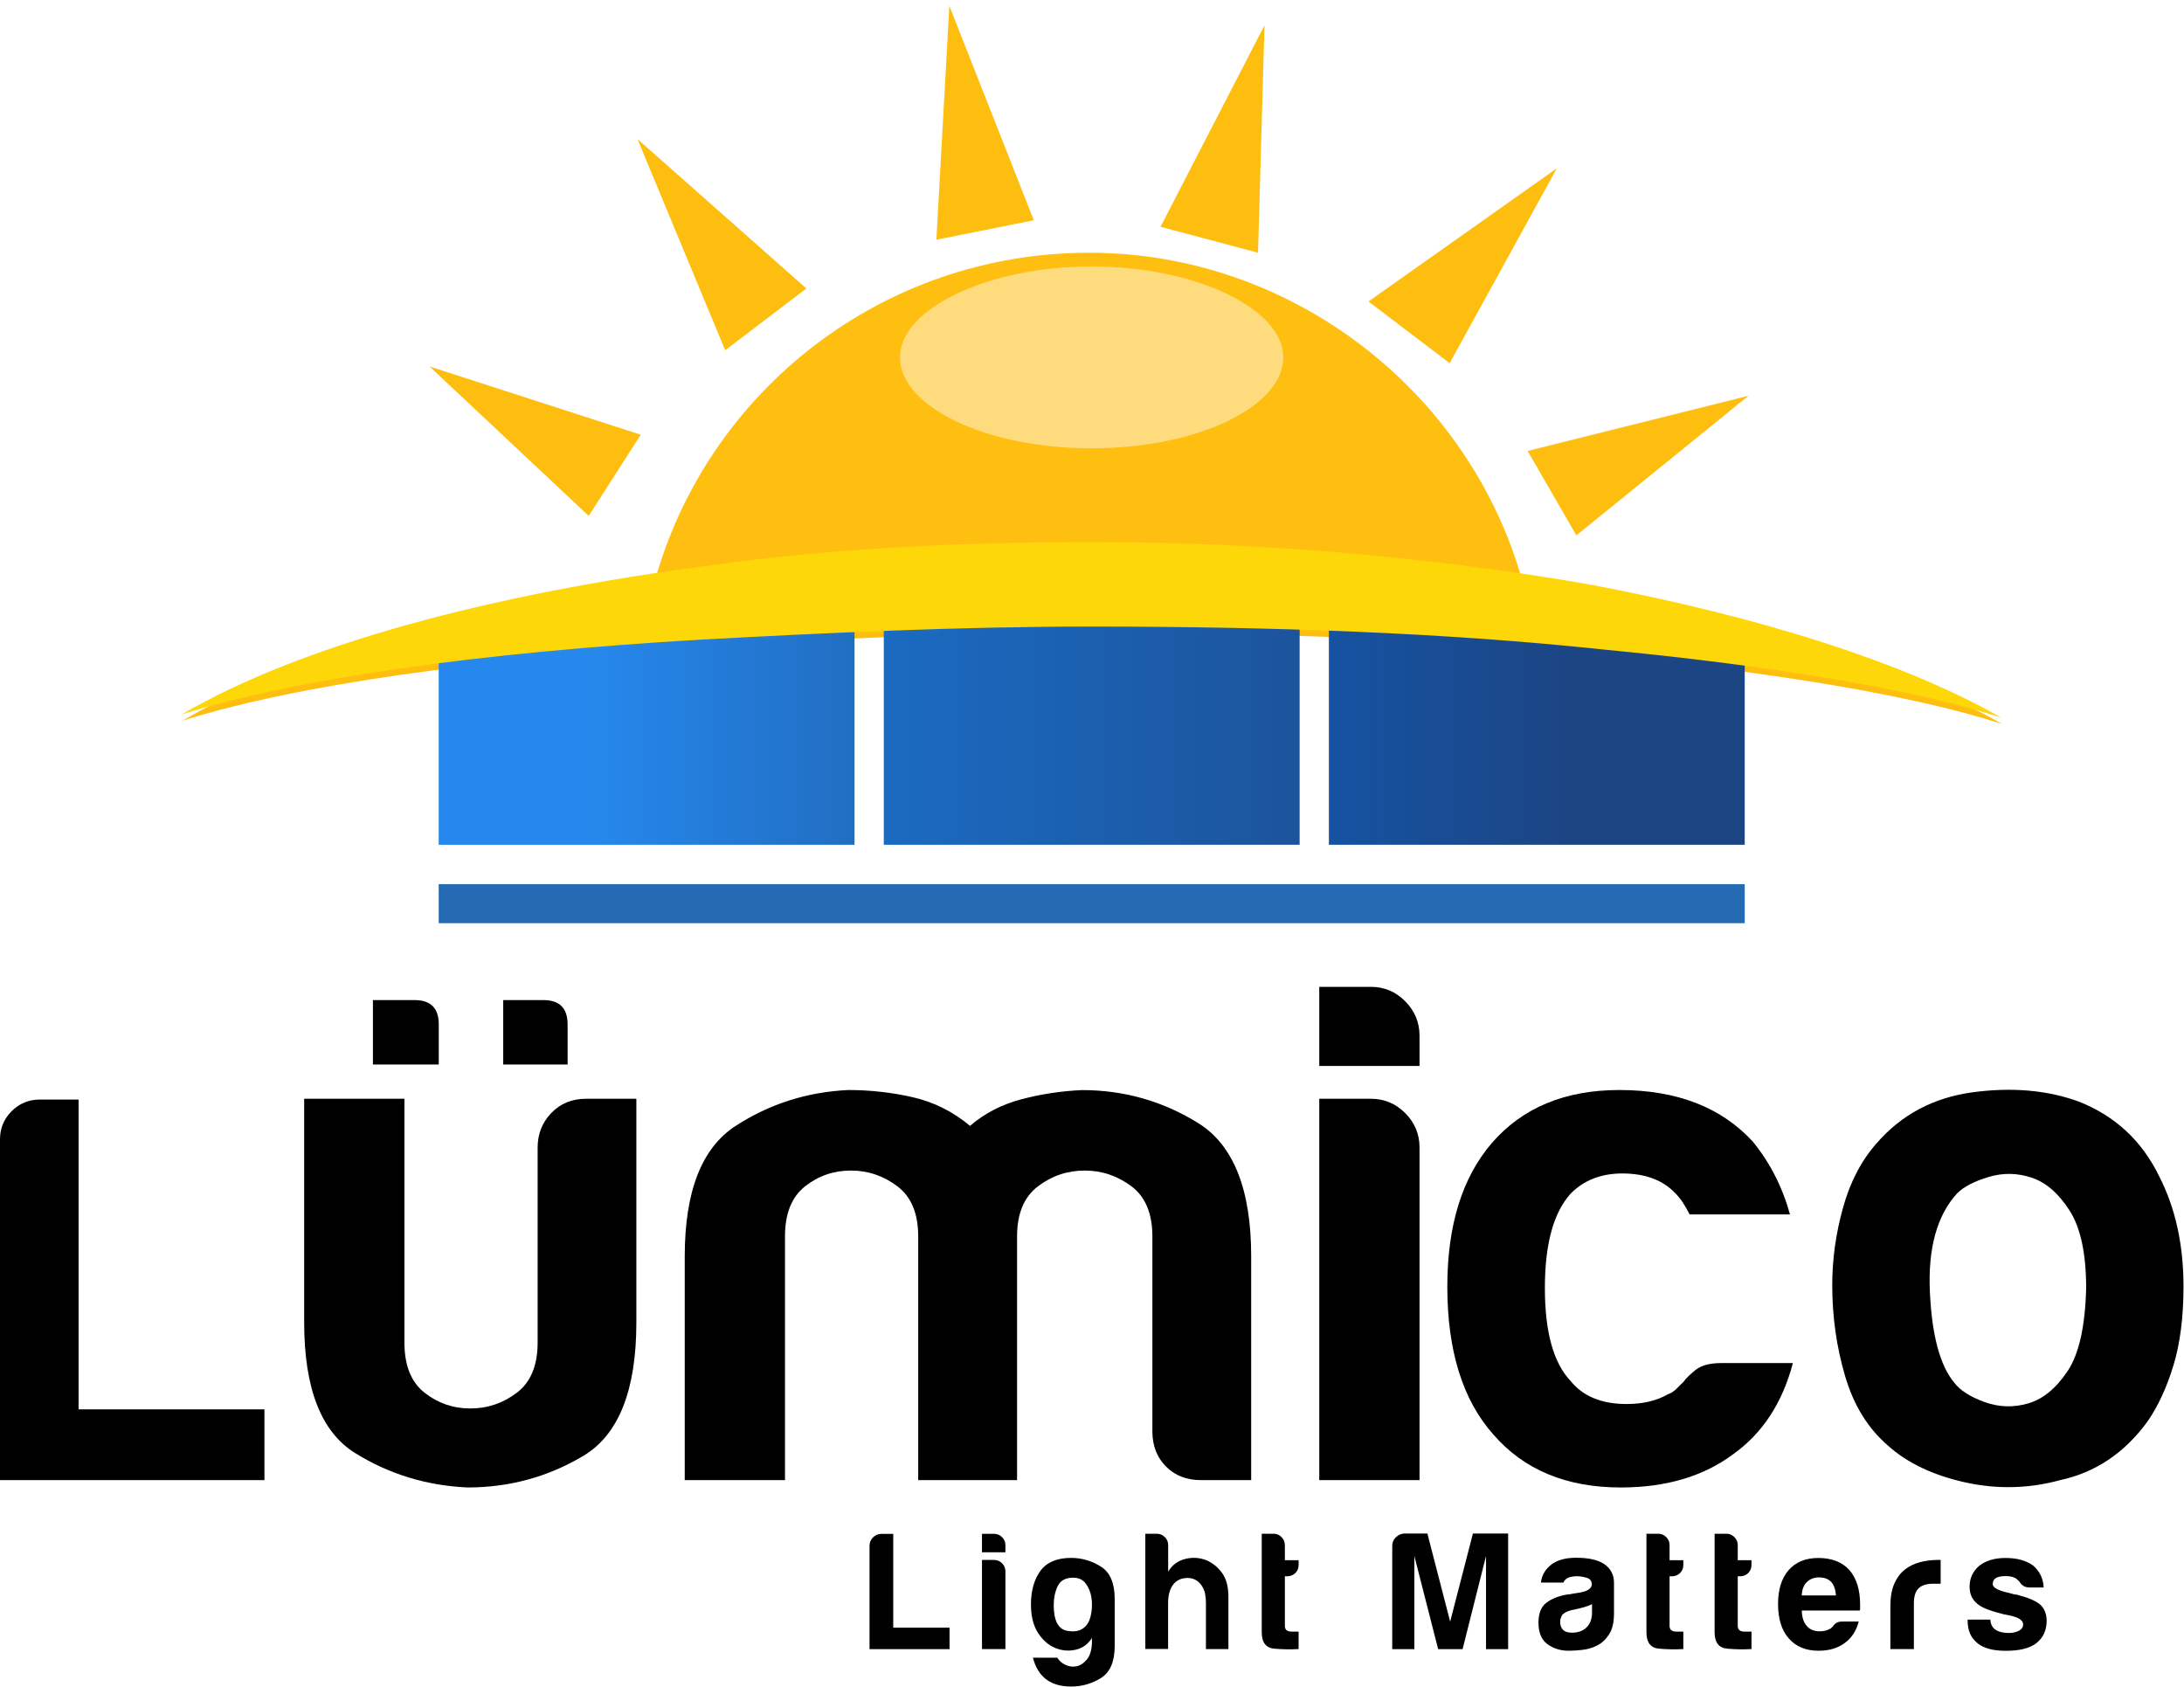
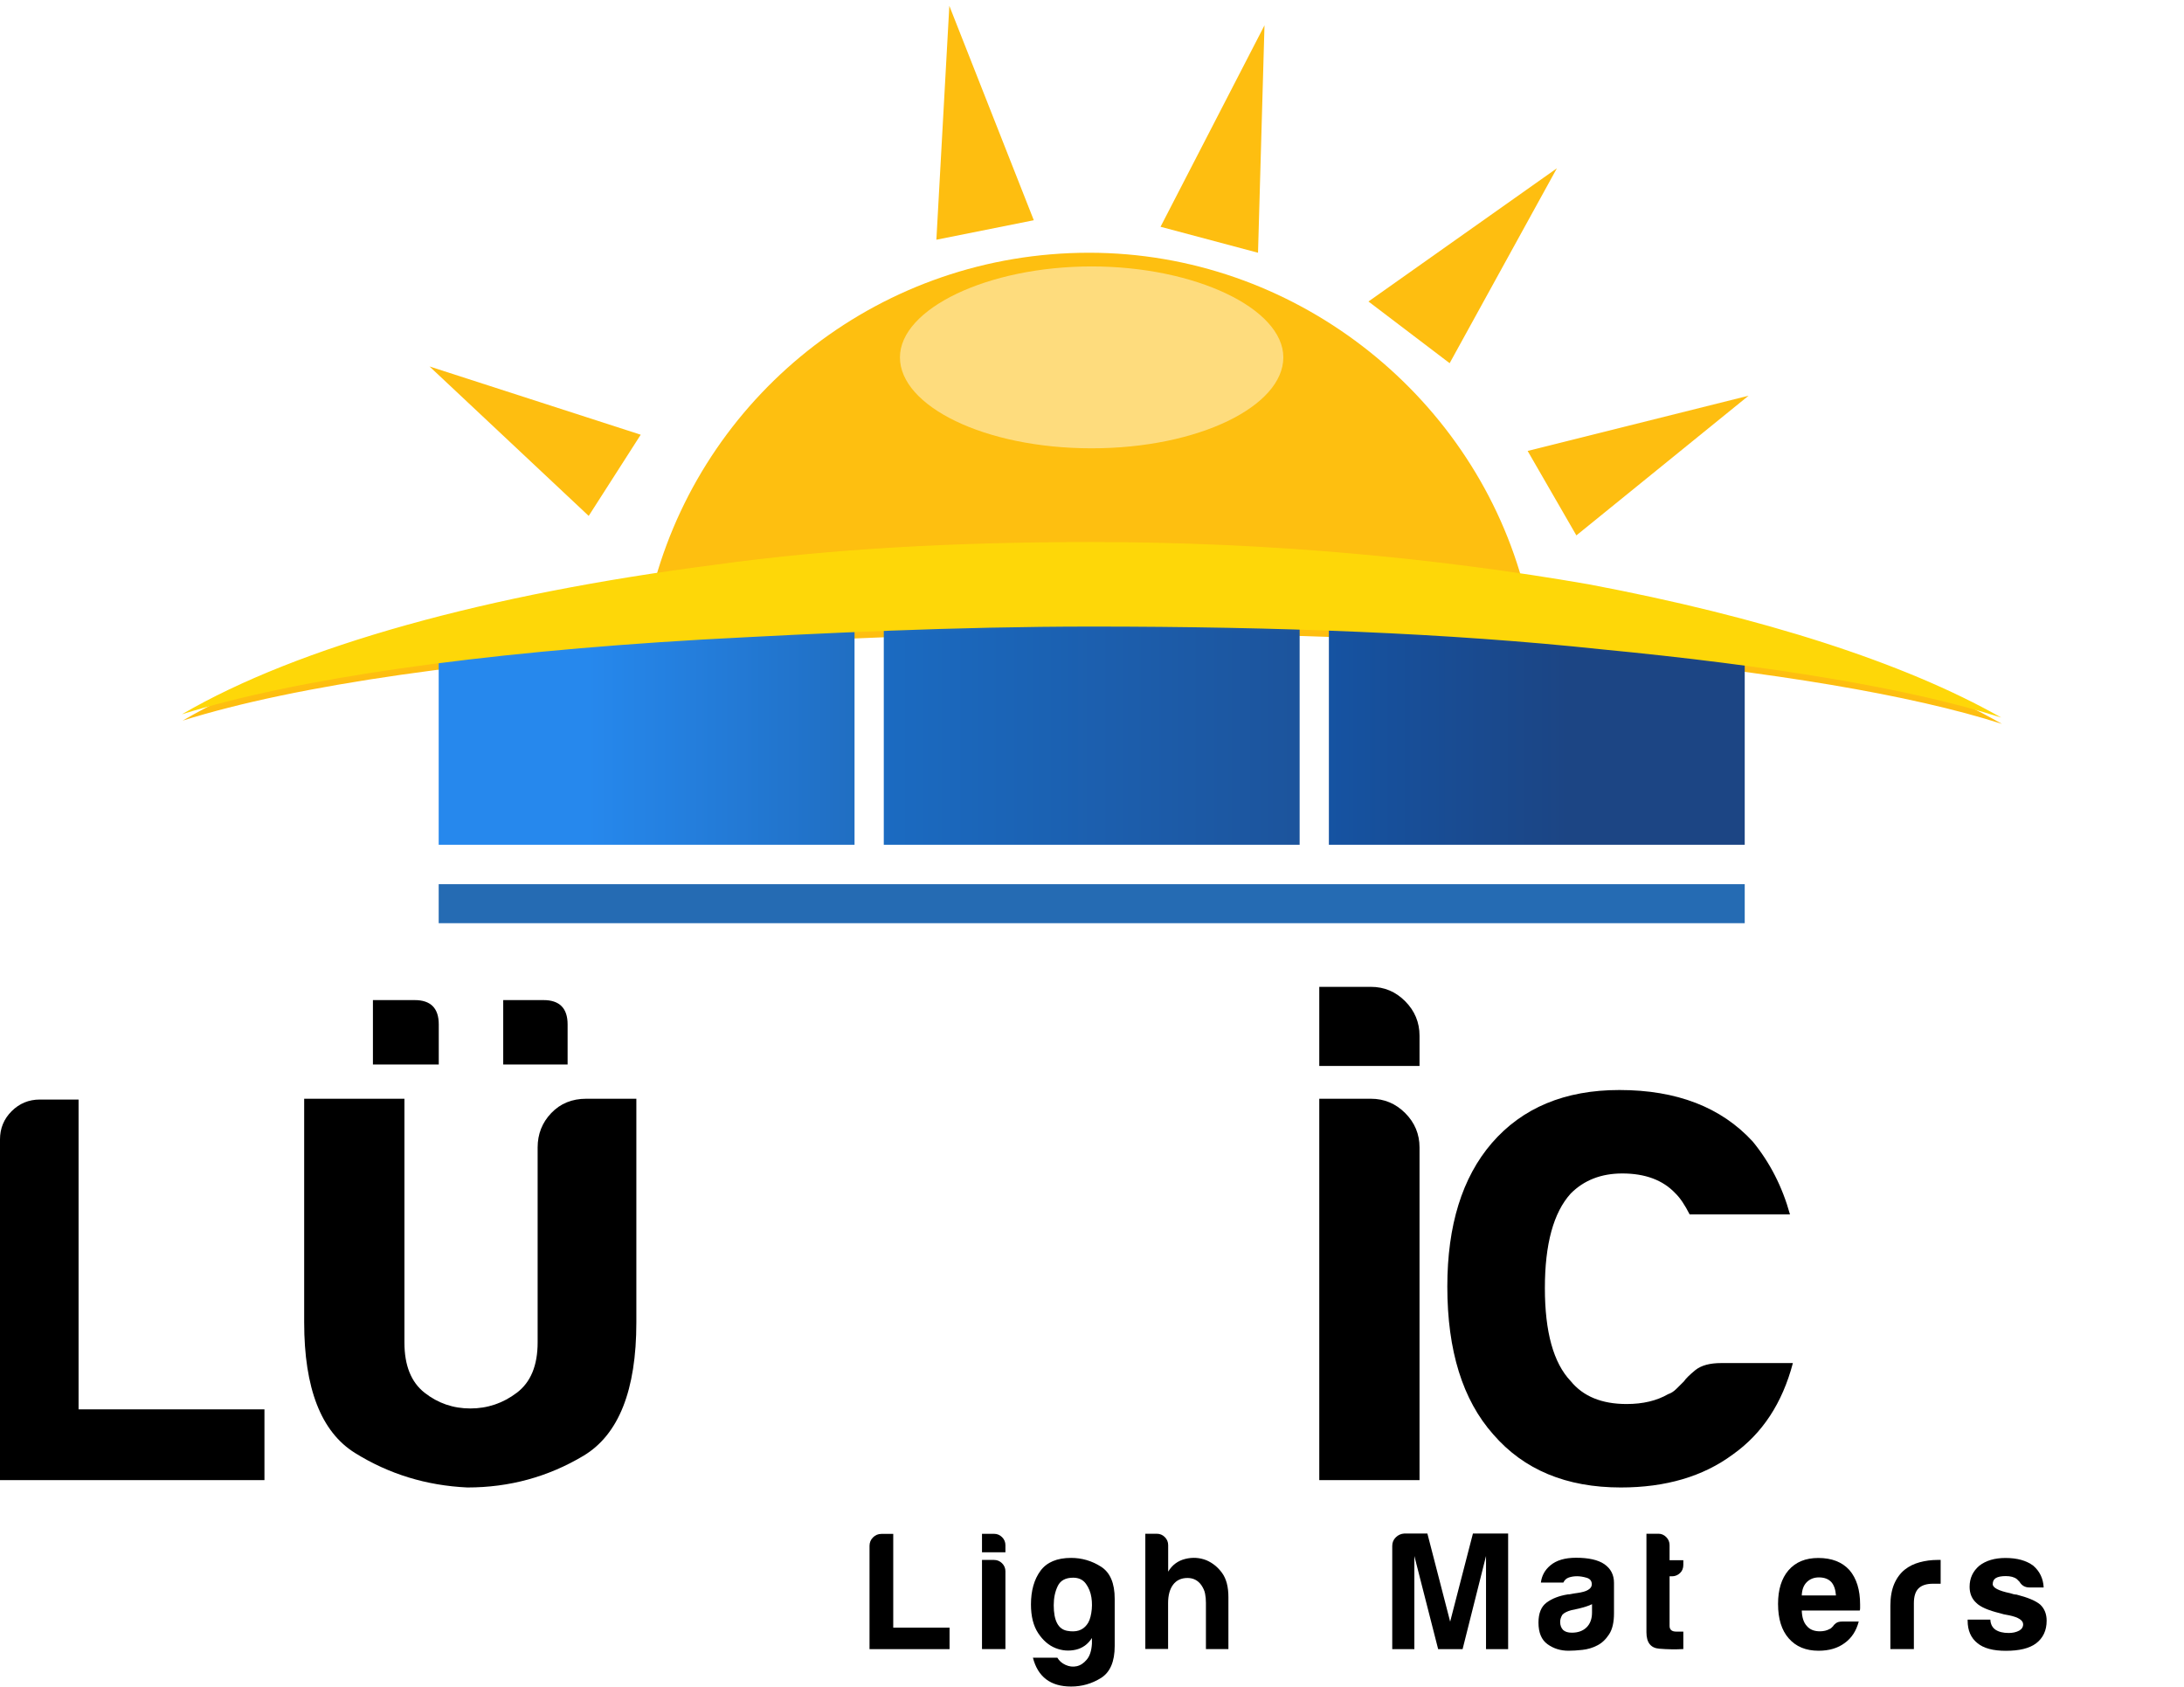
<svg xmlns="http://www.w3.org/2000/svg" width="3002" height="2319" viewBox="0 0 3002 2319" fill="none">
  <g filter="url(#filter0_i)">
    <path d="M1737.1 26.8L1594.2 303.7L1728.2 339.4L1737.1 26.8Z" fill="#FEBE10" />
    <path d="M1303.9 0L1286.1 321.5L1420 294.7L1303.9 0Z" fill="#FEBE10" />
-     <path d="M1107.4 388.5L875.2 183.1L995.8 473.4L1107.4 388.5Z" fill="#FEBE10" />
    <path d="M879.7 589.5L589.4 495.7L808.2 701.1L879.7 589.5Z" fill="#FEBE10" />
    <path d="M2139 223.3L1880 406.4L1991.6 491.2L2139 223.3Z" fill="#FEBE10" />
    <path d="M2165.8 727.9L2402.5 535.9L2098.8 611.8L2165.8 727.9Z" fill="#FEBE10" />
    <path d="M2183.7 803.8C2153.8 798.6 2122.2 794.4 2091.3 789.8C2018.7 531.3 1776.4 339.4 1496 339.4C1212.4 339.4 972.9 528.6 899.5 789C624.2 830.6 396.2 897.2 250 982.5C406.3 933.4 656.4 897.7 964.5 879.8C1129.7 870.9 1312.8 861.9 1500.4 861.9C1754.9 861.9 1991.6 870.8 2201.5 893.2C2433.7 915.5 2625.7 946.8 2750.8 987C2616.9 911 2420.4 848.5 2183.7 803.8Z" fill="#FEBE10" />
  </g>
  <path d="M1174.6 853H603V1161.1H1174.6V853Z" fill="url(#paint0_linear)" />
  <path d="M1786.4 853H1214.8V1161.1H1786.4V853Z" fill="url(#paint1_linear)" />
  <path d="M2398.2 853H1826.6V1161.1H2398.2V853Z" fill="url(#paint2_linear)" />
  <g filter="url(#filter1_i)">
    <path d="M603 1201.3H2398.2V1254.9H603V1201.3Z" fill="#256BB3" />
  </g>
  <path d="M2183.7 803.1C1978.3 767.4 1746.1 745 1500.4 745C1317.3 745 1143.1 753.9 982.4 776.3C669.8 816.5 410.8 888 250 981.8C406.3 932.7 656.4 897 964.5 879.1C1129.7 870.2 1312.8 861.2 1500.4 861.2C1754.9 861.2 1991.6 870.1 2201.5 892.5C2433.7 914.8 2625.7 946.1 2750.8 986.3C2616.9 910.3 2420.4 847.8 2183.7 803.1Z" fill="#FED708" />
  <path opacity="0.46" d="M1500.5 366.2C1643.4 366.2 1764 424.3 1764 491.2C1764 558.1 1647.9 616.2 1500.5 616.2C1353.1 616.2 1237 558.1 1237 491.2C1237 424.3 1357.6 366.2 1500.5 366.2Z" fill="white" />
  <path d="M874.7 1510.2V1817.6C874.7 1910.9 850.4 1972 801.9 2001C753.3 2030 700.2 2044.5 642.5 2044.5C586.1 2041.9 534.6 2026.1 488 1997.1C441.4 1968.1 418.1 1908.3 418.1 1817.6V1510.2H555.9V1845.2C555.9 1876.7 565.1 1899.7 583.5 1914.2C601.9 1928.7 622.9 1935.9 646.5 1935.9C670.1 1935.9 691.5 1928.7 710.5 1914.2C729.5 1899.8 739 1876.8 739 1845.2V1577.2C739 1558.8 745.2 1543 757.7 1529.9C770.2 1516.8 786.2 1510.2 805.9 1510.2H874.7ZM603.1 1408V1463.1H512.6V1374.6H569.7C592 1374.5 603.1 1385.7 603.1 1408ZM780.2 1408V1463.1H691.7V1374.6H746.8C769 1374.5 780.2 1385.7 780.2 1408Z" fill="black" />
-   <path d="M1397.9 2034.4H1262.1V1727.1V1699.5C1262.1 1668 1252.6 1645 1233.6 1630.6C1214.6 1616.2 1193.2 1608.9 1169.6 1608.9C1146 1608.9 1125 1616.1 1106.6 1630.6C1088.2 1645.1 1079 1668 1079 1699.5V2034.4H941.2V1726.9C941.2 1637.5 964.5 1577.8 1011.2 1547.5C1057.8 1517.3 1109.4 1500.9 1165.9 1498.2C1196.1 1498.2 1225.7 1501.5 1254.6 1508.1C1283.5 1514.7 1309.8 1527.8 1333.4 1547.5C1353.1 1530.4 1376.4 1518.3 1403.4 1511.1C1430.3 1503.9 1458.3 1499.6 1487.2 1498.3C1545 1498.3 1598.2 1513.4 1646.9 1543.6C1695.5 1573.8 1719.8 1634.9 1719.8 1726.9V2034.4H1650.9C1631.2 2034.4 1615.1 2028.2 1602.7 2015.7C1590.3 2003.2 1584 1987.1 1584 1967.4V1699.5C1584 1668 1574.4 1645 1555.3 1630.6C1536.2 1616.2 1514.7 1608.9 1491 1608.9C1467.2 1608.9 1445.8 1616.1 1426.7 1630.6C1407.6 1645.1 1398 1668 1398 1699.5V1727.1V2034.4H1397.9Z" fill="black" />
  <path d="M1813.4 1356.4H1884.3C1902.7 1356.4 1918.4 1363 1931.5 1376.2C1944.6 1389.4 1951.2 1405.2 1951.2 1423.6V1465.1H1813.4V1356.4ZM1813.4 1510.2H1884.3C1902.7 1510.2 1918.4 1516.8 1931.5 1529.9C1944.6 1543 1951.2 1558.8 1951.2 1577.2V2034.4H1813.4V1510.2Z" fill="black" />
  <path d="M2365.9 1873.5H2464.4C2449.9 1928.5 2422.4 1970.5 2381.6 1999.3C2340.9 2029.4 2289.6 2044.5 2227.9 2044.5C2153 2044.5 2094.6 2020.2 2052.5 1971.5C2010.5 1924.2 1989.4 1856.5 1989.4 1768.4C1989.4 1684.3 2009.8 1618.5 2050.5 1571.2C2092.5 1522.6 2151 1498.2 2225.9 1498.2C2304.7 1498.2 2365.8 1521.8 2409.2 1569C2432.8 1597.8 2449.9 1631.2 2460.4 1669.2H2322.5C2315.9 1656.2 2309.4 1646.5 2302.8 1640.1C2285.7 1622 2261.4 1612.9 2229.9 1612.9C2201 1612.9 2177.3 1622.1 2159 1640.5C2135.3 1666.7 2123.5 1710 2123.5 1770.4C2123.5 1830.8 2135.3 1873.4 2159 1898.3C2176.1 1919.3 2201.7 1929.8 2235.9 1929.8C2258.2 1929.8 2277.3 1925.3 2293 1916.2C2296.9 1914.9 2300.5 1912.6 2303.8 1909.4C2307.1 1906.2 2310.7 1902.6 2314.6 1898.7C2317.2 1894.8 2322.5 1889.6 2330.3 1883.2C2338.4 1876.7 2350.2 1873.5 2365.9 1873.5Z" fill="black" />
-   <path d="M2595.3 1987.1C2567.7 1963.5 2548 1931.6 2536.2 1891.5C2524.4 1851.4 2518.5 1809.7 2518.5 1766.4C2518.5 1730.9 2523.4 1695.5 2533.3 1660C2543.1 1624.5 2558.6 1595 2579.6 1571.3C2613.8 1531.9 2657.8 1508.6 2711.6 1501.3C2765.5 1494.1 2814.1 1498.3 2857.4 1514.1C2907.3 1533.8 2944.1 1568 2967.8 1616.6C2990.1 1660 3001.3 1710.5 3001.3 1768.3C3001.3 1810.3 2996.7 1846.5 2987.5 1876.7C2978.3 1906.9 2966.5 1932.5 2952 1953.6C2920.5 1996.9 2880.4 2023.9 2831.8 2034.4C2788.5 2046.2 2744.8 2047.2 2700.8 2037.4C2656.7 2027.5 2621.6 2010.8 2595.3 1987.1ZM2690.1 1640.3C2662.5 1670.5 2650 1715.5 2652.7 1775.3C2655.4 1835.1 2666.5 1876.8 2686.2 1900.4C2694.1 1910.9 2707.9 1919.8 2727.6 1927C2747.3 1934.2 2767.3 1934.9 2787.7 1929C2808.1 1923.1 2826.1 1908.3 2841.9 1884.7C2857.7 1861.1 2866.2 1823 2867.5 1770.4C2867.5 1723.1 2859.9 1687.6 2844.8 1664C2829.7 1640.4 2812.3 1625.2 2792.6 1618.7C2772.9 1612.1 2753.2 1611.8 2733.5 1617.7C2713.8 1623.6 2699.3 1631.1 2690.1 1640.3Z" fill="black" />
  <path d="M0 2034.5V1566.1C0 1550.9 5.3 1538 16 1527.3C26.6 1516.7 39.6 1511.3 54.8 1511.3H108V1937.1H363.5V2034.4H0V2034.5Z" fill="black" />
  <path d="M1195.2 2266.6V2124.8C1195.2 2120.2 1196.8 2116.3 1200 2113.1C1203.2 2109.9 1207.1 2108.3 1211.7 2108.3H1227.8V2237.2H1305.2V2266.7H1195.2V2266.6Z" fill="black" />
  <path d="M1349.7 2108.2H1366.3C1370.6 2108.2 1374.3 2109.7 1377.4 2112.8C1380.5 2115.9 1382 2119.6 1382 2123.9V2133.6H1349.8V2108.2H1349.7ZM1349.7 2144.1H1366.3C1370.6 2144.1 1374.3 2145.6 1377.4 2148.7C1380.5 2151.8 1382 2155.5 1382 2159.8V2266.6H1349.8V2144.1H1349.7Z" fill="black" />
  <path d="M1500.9 2259.2V2251.4C1495.4 2260 1487.9 2265.4 1478.6 2267.5C1469.2 2269.6 1459.9 2268.9 1450.7 2265.2C1441.5 2261.5 1433.6 2254.7 1427 2244.7C1420.4 2234.7 1417.1 2221.6 1417.1 2205.3C1417.1 2186.3 1421.5 2170.8 1430.2 2159C1438.9 2147.2 1453 2141.3 1472.3 2141.3C1487 2141.3 1500.7 2145.3 1513.3 2153.3C1525.9 2161.3 1532.2 2176 1532.2 2197.5V2262.4C1532.2 2283.9 1525.9 2298.5 1513.3 2306.4C1500.7 2314.2 1487.1 2318.1 1472.3 2318.1C1444.1 2318.1 1426.6 2304.9 1419.8 2278.5H1453.4C1455.9 2282.8 1459.6 2286.1 1464.7 2288.4C1469.8 2290.7 1474.8 2291.3 1479.9 2290.2C1485 2289.1 1489.6 2286.1 1493.7 2281.2C1497.9 2276.4 1500.3 2269 1500.9 2259.2ZM1448.4 2206.3C1448.4 2227.5 1454.5 2239.2 1466.8 2241.5C1479.1 2243.8 1488.1 2241 1494 2233C1496.8 2229.6 1498.8 2224.3 1500 2217.1C1501.2 2209.9 1501.3 2202.8 1500.2 2195.7C1499.1 2188.6 1496.6 2182.3 1492.6 2176.8C1488.6 2171.3 1482.8 2168.5 1475.1 2168.5C1464.7 2168.5 1457.6 2172.3 1453.9 2180C1450.2 2187.7 1448.4 2196.4 1448.4 2206.3Z" fill="black" />
  <path d="M1651.2 2178.6C1646.6 2172.2 1640.3 2168.9 1632.3 2168.9C1623.7 2168.9 1617.1 2172 1612.5 2178.1C1607.9 2184.2 1605.6 2192.7 1605.6 2203.4V2266.5H1574.3V2108.1H1590C1594.3 2108.1 1598 2109.6 1601.1 2112.7C1604.2 2115.8 1605.7 2119.5 1605.7 2123.8V2160.2C1611.2 2151 1619.1 2145.2 1629.2 2142.7C1639.3 2140.2 1649 2140.9 1658.2 2144.5C1666.8 2148.2 1674 2154 1679.8 2162C1685.6 2170 1688.5 2181 1688.5 2195.2V2266.6H1657.6V2203C1657.6 2198.4 1657.2 2194.2 1656.4 2190.3C1655.7 2186.5 1653.9 2182.6 1651.2 2178.6Z" fill="black" />
-   <path d="M1784.9 2266.6C1774.8 2267.2 1763.8 2267.1 1752 2266.1C1740.2 2265.2 1734.3 2257.7 1734.3 2243.5V2108.1H1750.9C1754.9 2108.1 1758.4 2109.6 1761.5 2112.7C1764.6 2115.8 1766.1 2119.5 1766.1 2123.8V2144.5H1785V2150.9C1785 2155.5 1783.5 2159.3 1780.4 2162.2C1777.3 2165.1 1773.6 2166.6 1769.3 2166.6H1766.1V2234.8C1766.1 2240 1769.2 2242.6 1775.3 2242.6H1785V2266.6H1784.9Z" fill="black" />
  <path d="M1913.7 2266.6V2124.8C1913.7 2120.2 1915.3 2116.3 1918.5 2113.1C1921.7 2109.9 1925.6 2108.1 1930.2 2107.8H1962L1993.3 2228.9L2024.6 2107.8H2073V2266.7H2042.6V2138.7L2010.4 2266.7H1976.8L1944.1 2138.7V2266.7H1913.7V2266.6Z" fill="black" />
  <path d="M2195.7 2261.5C2189.3 2264.9 2182.4 2266.9 2175.2 2267.7C2168 2268.5 2161.6 2268.9 2156.1 2268.9C2145 2268.9 2135.4 2265.9 2127.1 2259.9C2118.8 2253.9 2114.7 2244 2114.7 2230.2C2114.7 2217.3 2118.5 2208.1 2126 2202.6C2133.5 2197.1 2143.1 2193.4 2154.8 2191.5C2156.3 2191.5 2158.2 2191.3 2160.3 2190.8C2162.4 2190.3 2164.9 2190 2167.7 2189.6C2181.2 2187.8 2188 2183.8 2188 2177.6C2188 2173 2185.6 2170 2180.9 2168.6C2176.1 2167.2 2171.8 2166.5 2167.8 2166.5C2163.5 2166.5 2159.7 2167.1 2156.3 2168.3C2152.9 2169.5 2150.5 2171.8 2148.9 2175.2H2118C2119.2 2165.7 2123.5 2157.9 2130.9 2151.7C2139.2 2144.6 2151 2141.1 2166.4 2141.1C2183.6 2141.1 2196.5 2144 2205.1 2149.8C2214 2155.9 2218.5 2164.5 2218.5 2175.6V2217.5C2218.5 2229.8 2216.3 2239.4 2211.8 2246.3C2207.1 2253.5 2201.8 2258.4 2195.7 2261.5ZM2188.3 2204.9C2184 2207.1 2178 2209 2170.3 2210.9L2159.7 2213.2C2154.2 2214.7 2150.2 2216.7 2147.7 2219.2C2145.5 2222.6 2144.5 2226 2144.5 2229.3C2144.5 2233.9 2145.9 2237.6 2148.6 2240.4C2151.4 2242.9 2155.3 2244.1 2160.6 2244.1C2169.2 2244.1 2175.9 2241.6 2180.9 2236.7C2185.8 2231.8 2188.3 2225 2188.3 2216.4V2204.9Z" fill="black" />
  <path d="M2313.7 2266.6C2303.6 2267.2 2292.6 2267.1 2280.8 2266.1C2269 2265.2 2263.1 2257.7 2263.1 2243.5V2108.1H2279.7C2283.7 2108.1 2287.2 2109.6 2290.3 2112.7C2293.4 2115.8 2294.9 2119.5 2294.9 2123.8V2144.5H2313.8V2150.9C2313.8 2155.5 2312.3 2159.3 2309.2 2162.2C2306.1 2165.1 2302.4 2166.6 2298.1 2166.6H2294.9V2234.8C2294.9 2240 2298 2242.6 2304.1 2242.6H2313.8V2266.6H2313.7Z" fill="black" />
-   <path d="M2407.4 2266.6C2397.3 2267.2 2386.3 2267.1 2374.5 2266.1C2362.7 2265.2 2356.8 2257.7 2356.8 2243.5V2108.1H2373.4C2377.4 2108.1 2380.9 2109.6 2384 2112.7C2387.1 2115.8 2388.6 2119.5 2388.6 2123.8V2144.5H2407.5V2150.9C2407.5 2155.5 2406 2159.3 2402.9 2162.2C2399.8 2165.1 2396.1 2166.6 2391.8 2166.6H2388.6V2234.8C2388.6 2240 2391.7 2242.6 2397.8 2242.6H2407.5V2266.6H2407.4Z" fill="black" />
  <path d="M2531.9 2228.8H2554.9C2551.5 2241.7 2545.1 2251.5 2535.6 2258.3C2526.1 2265.4 2514.1 2268.9 2499.7 2268.9C2482.2 2268.9 2468.5 2263.2 2458.7 2251.9C2448.9 2240.8 2444 2225 2444 2204.5C2444 2184.9 2448.8 2169.5 2458.3 2158.4C2468.1 2147 2481.8 2141.4 2499.3 2141.4C2517.7 2141.4 2532 2146.9 2542.1 2158C2551.9 2169.4 2556.8 2185.2 2556.8 2205.4C2556.8 2206.6 2556.8 2207.7 2556.8 2208.6C2556.8 2209.5 2556.8 2210.1 2556.8 2210.4C2556.8 2211.9 2556.6 2213 2556.3 2213.6H2476.6C2476.9 2223.1 2479.2 2230.2 2483.5 2234.8C2487.5 2239.7 2493.5 2242.2 2501.5 2242.2C2506.7 2242.2 2511.2 2241.1 2514.9 2239C2515.8 2238.7 2516.7 2238.2 2517.4 2237.4C2518.2 2236.6 2519 2235.8 2519.9 2234.9C2520.2 2234 2521.4 2232.8 2523.4 2231.2C2525.4 2229.6 2528.2 2228.8 2531.9 2228.8ZM2476.6 2192.9H2523.6C2523 2184.6 2520.8 2178.5 2517.2 2174.5C2513.2 2170.2 2507.5 2168.1 2500.2 2168.1C2493.4 2168.1 2487.9 2170.3 2483.6 2174.5C2479.2 2178.8 2476.9 2184.9 2476.6 2192.9Z" fill="black" />
  <path d="M2598.4 2266.6V2207.2C2598.4 2195.2 2600.2 2185.2 2603.7 2177C2607.2 2168.9 2612.1 2162.3 2618.2 2157.4C2624 2152.8 2630.9 2149.4 2638.7 2147.3C2646.5 2145.2 2654.6 2144.1 2662.9 2144.1C2663.5 2144.1 2664.3 2144.1 2665.2 2144.1C2666.1 2144.1 2666.9 2144.1 2667.5 2144.1V2176.8H2656.9C2648 2176.8 2641.4 2179 2637.1 2183.2C2632.8 2187.5 2630.7 2194.3 2630.7 2203.5V2266.6H2598.4Z" fill="black" />
  <path d="M2704.5 2226.1H2735.8C2736.1 2232.2 2738.4 2236.8 2742.7 2239.9C2747.3 2243 2753.4 2244.5 2761.1 2244.5C2766.6 2244.5 2771.4 2243.4 2775.4 2241.3C2779.1 2239.2 2780.9 2236.2 2780.9 2232.6C2780.9 2227.1 2774.5 2222.9 2761.6 2220.2C2756.1 2219.3 2751.9 2218.4 2749.2 2217.4C2732.9 2213.4 2722 2208.7 2716.5 2203.1C2710.4 2197.6 2707.3 2190.2 2707.3 2181C2707.3 2169.3 2711.7 2159.7 2720.7 2152C2729.9 2144.9 2741.9 2141.4 2756.6 2141.4C2772.6 2141.4 2785.3 2144.9 2794.8 2152C2803.7 2159.7 2808.5 2169.7 2809.1 2181.9H2789.3C2783.5 2181.9 2779 2179.3 2775.9 2174.1C2774.7 2172.9 2773.4 2171.6 2772.2 2170.4C2768.5 2167.6 2763.5 2166.3 2757 2166.3C2750.9 2166.3 2746.2 2167.2 2743.2 2169.1C2740.4 2170.9 2739.1 2173.7 2739.1 2177.4C2739.1 2182.3 2747.1 2186.5 2763 2189.8C2764.8 2190.4 2766.5 2190.9 2767.8 2191.2C2769.2 2191.5 2770.5 2191.7 2771.7 2191.7C2787.4 2195.7 2798.3 2200.3 2804.4 2205.5C2810.2 2211 2813.2 2218.4 2813.2 2227.6C2813.2 2241.1 2808.3 2251.5 2798.5 2258.9C2789.3 2265.7 2775.5 2269 2757.1 2269C2739.6 2269 2726.5 2265.5 2718 2258.4C2709.1 2251.3 2704.6 2241.1 2704.6 2227.5V2226.1H2704.5Z" fill="black" />
  <g clip-path="url(#clip0)" filter="url(#filter2_i)">
    <path d="M2750.8 984.9C2616.9 908.9 2420.4 846.4 2183.7 801.7C2153.3 796.4 2122.3 791.4 2090.8 786.8C2017.7 529.1 1775.8 338 1496 338C1212.8 338 973.6 526.6 899.8 786.4C624.3 828.1 396.4 895 250 980.4C250.9 980.1 251.8 979.9 252.6 979.6C251.7 980.1 250.8 980.6 250 981.1C406.3 932 656.4 896.3 964.5 878.4C1129.7 869.5 1312.8 860.5 1500.4 860.5C1754.9 860.5 1991.6 869.4 2201.5 891.8C2433.7 914.1 2625.7 945.4 2750.8 985.6C2749.9 985.1 2748.9 984.5 2747.9 984C2748.9 984.3 2749.9 984.6 2750.8 984.9Z" fill="#FED708" fill-opacity="0.01" />
  </g>
  <defs>
    <filter id="filter0_i" x="250" y="0" width="2501.8" height="995" filterUnits="userSpaceOnUse" color-interpolation-filters="sRGB">
      <feFlood flood-opacity="0" result="BackgroundImageFix" />
      <feBlend mode="normal" in="SourceGraphic" in2="BackgroundImageFix" result="shape" />
      <feColorMatrix in="SourceAlpha" type="matrix" values="0 0 0 0 0 0 0 0 0 0 0 0 0 0 0 0 0 0 127 0" result="hardAlpha" />
      <feOffset dx="1" dy="8" />
      <feGaussianBlur stdDeviation="7" />
      <feComposite in2="hardAlpha" operator="arithmetic" k2="-1" k3="1" />
      <feColorMatrix type="matrix" values="0 0 0 0 0 0 0 0 0 0 0 0 0 0 0 0 0 0 1 0" />
      <feBlend mode="normal" in2="shape" result="effect1_innerShadow" />
    </filter>
    <filter id="filter1_i" x="603" y="1201.3" width="1795.2" height="64.6" filterUnits="userSpaceOnUse" color-interpolation-filters="sRGB">
      <feFlood flood-opacity="0" result="BackgroundImageFix" />
      <feBlend mode="normal" in="SourceGraphic" in2="BackgroundImageFix" result="shape" />
      <feColorMatrix in="SourceAlpha" type="matrix" values="0 0 0 0 0 0 0 0 0 0 0 0 0 0 0 0 0 0 127 0" result="hardAlpha" />
      <feOffset dy="14" />
      <feGaussianBlur stdDeviation="5.5" />
      <feComposite in2="hardAlpha" operator="arithmetic" k2="-1" k3="1" />
      <feColorMatrix type="matrix" values="0 0 0 0 0 0 0 0 0 0 0 0 0 0 0 0 0 0 0.63 0" />
      <feBlend mode="normal" in2="shape" result="effect1_innerShadow" />
    </filter>
    <filter id="filter2_i" x="250" y="338" width="2500.8" height="651.6" filterUnits="userSpaceOnUse" color-interpolation-filters="sRGB">
      <feFlood flood-opacity="0" result="BackgroundImageFix" />
      <feBlend mode="normal" in="SourceGraphic" in2="BackgroundImageFix" result="shape" />
      <feColorMatrix in="SourceAlpha" type="matrix" values="0 0 0 0 0 0 0 0 0 0 0 0 0 0 0 0 0 0 127 0" result="hardAlpha" />
      <feOffset dy="4" />
      <feGaussianBlur stdDeviation="11.5" />
      <feComposite in2="hardAlpha" operator="arithmetic" k2="-1" k3="1" />
      <feColorMatrix type="matrix" values="0 0 0 0 0 0 0 0 0 0 0 0 0 0 0 0 0 0 0.83 0" />
      <feBlend mode="normal" in2="shape" result="effect1_innerShadow" />
    </filter>
    <linearGradient id="paint0_linear" x1="808.013" y1="1007.03" x2="2154.94" y2="1007.03" gradientUnits="userSpaceOnUse">
      <stop stop-color="#2688ED" />
      <stop offset="1" stop-color="#11294F" />
    </linearGradient>
    <linearGradient id="paint1_linear" x1="808.012" y1="1007.03" x2="2154.94" y2="1007.03" gradientUnits="userSpaceOnUse">
      <stop stop-color="#1B7BDC" />
      <stop offset="1" stop-color="#1C4584" />
    </linearGradient>
    <linearGradient id="paint2_linear" x1="808.013" y1="1007.03" x2="2154.94" y2="1007.03" gradientUnits="userSpaceOnUse">
      <stop stop-color="#007EFF" />
      <stop offset="1" stop-color="#1C4584" />
    </linearGradient>
    <clipPath id="clip0">
      <rect width="2500.8" height="647.6" fill="white" transform="translate(250 338)" />
    </clipPath>
  </defs>
</svg>